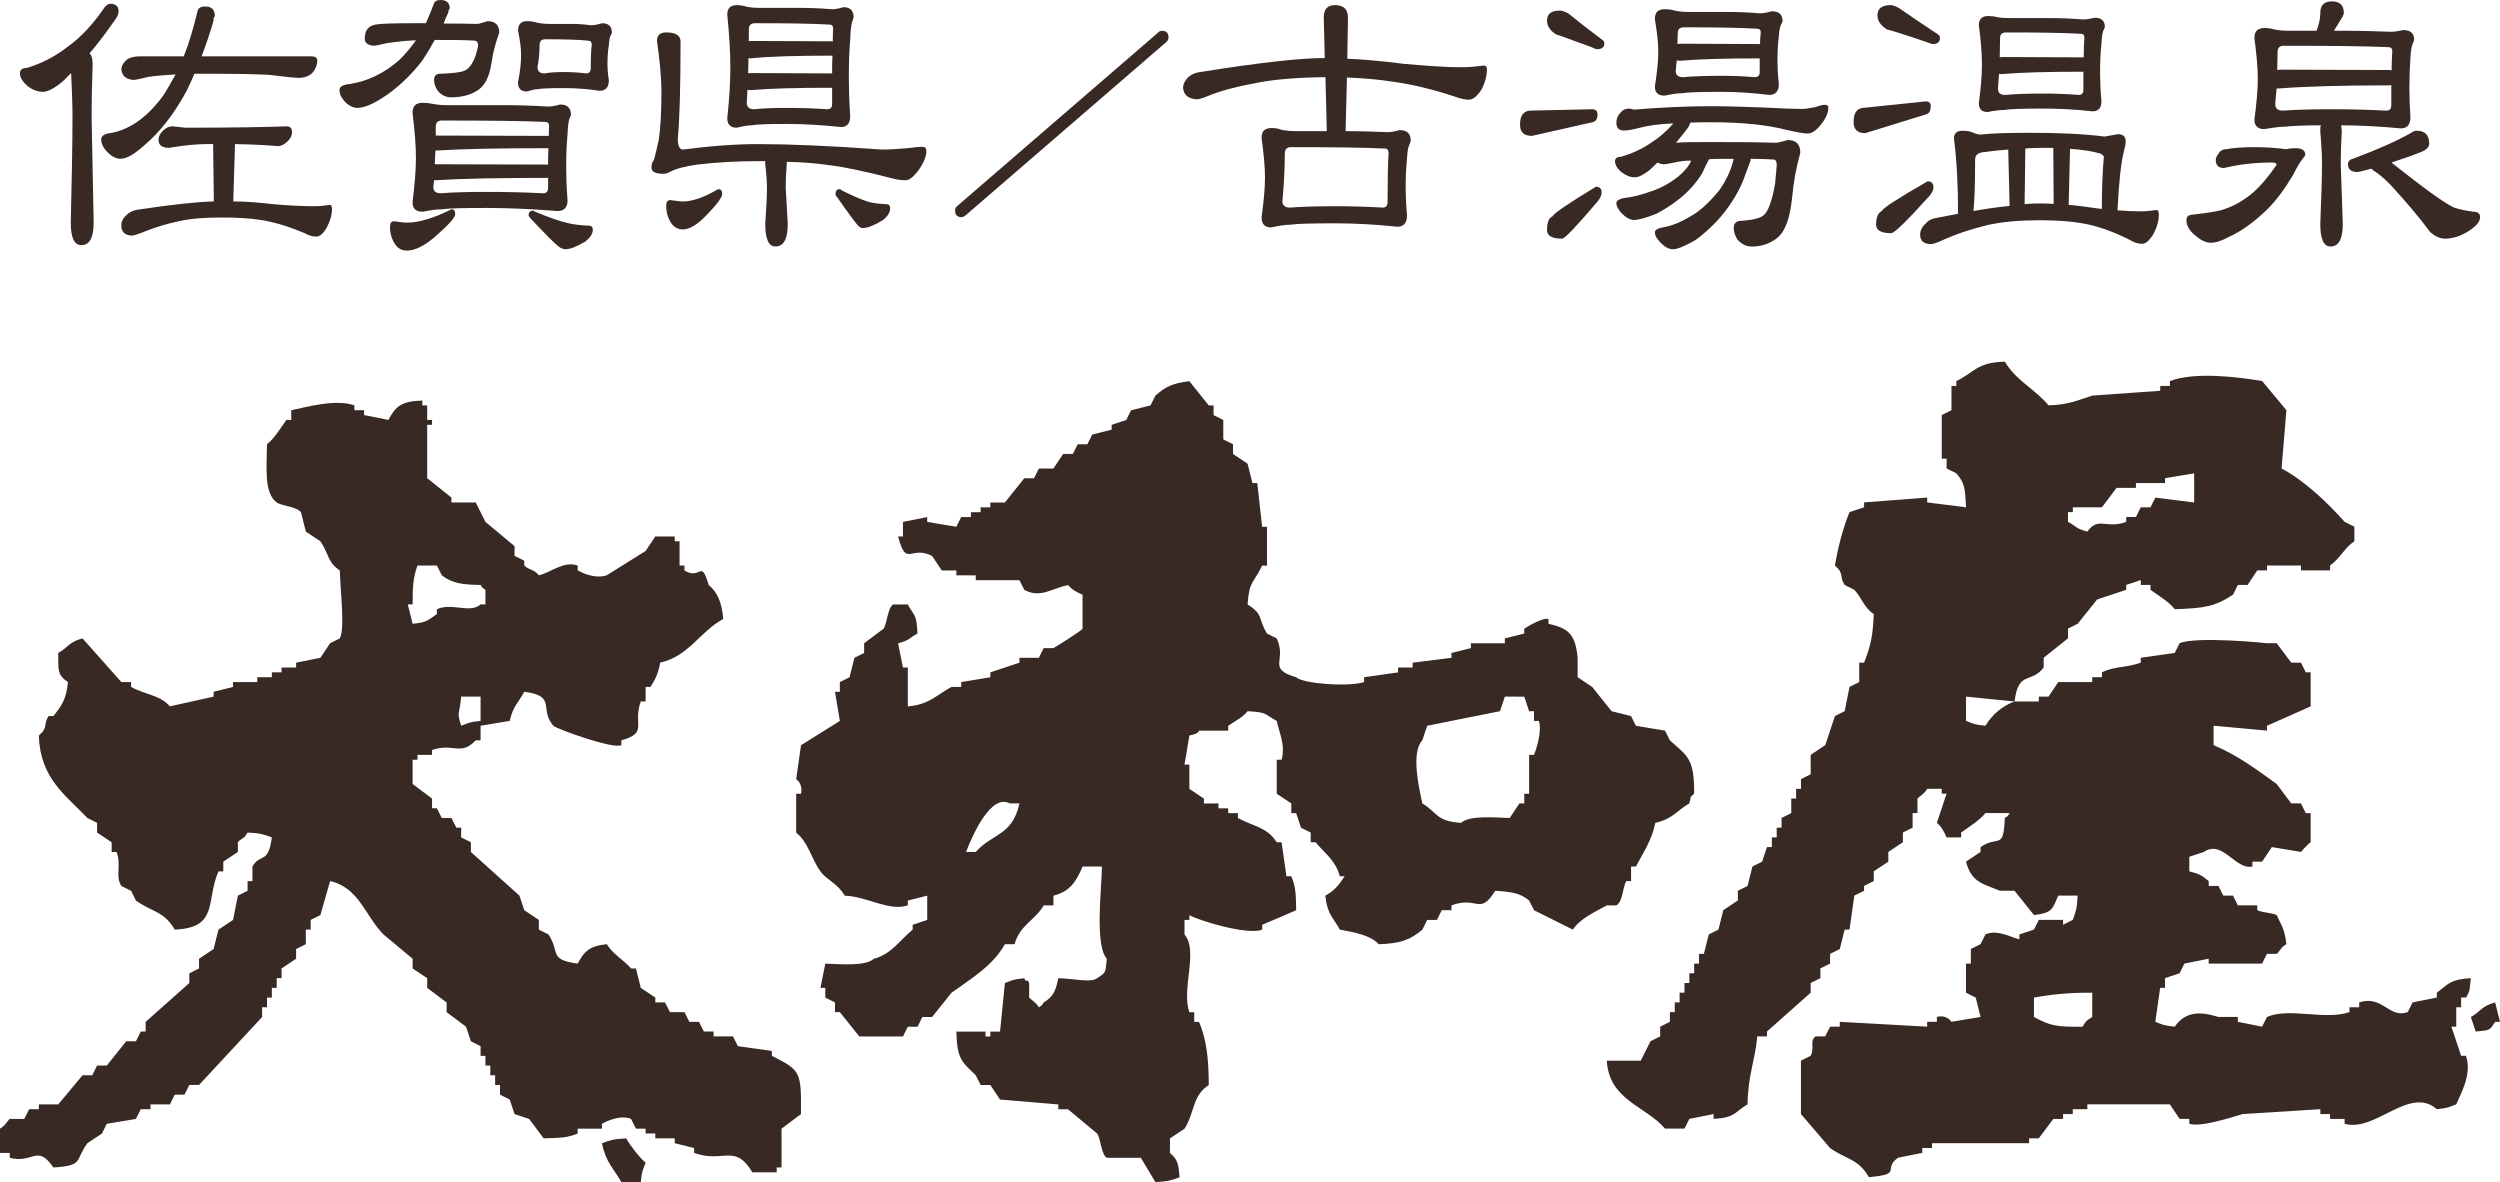
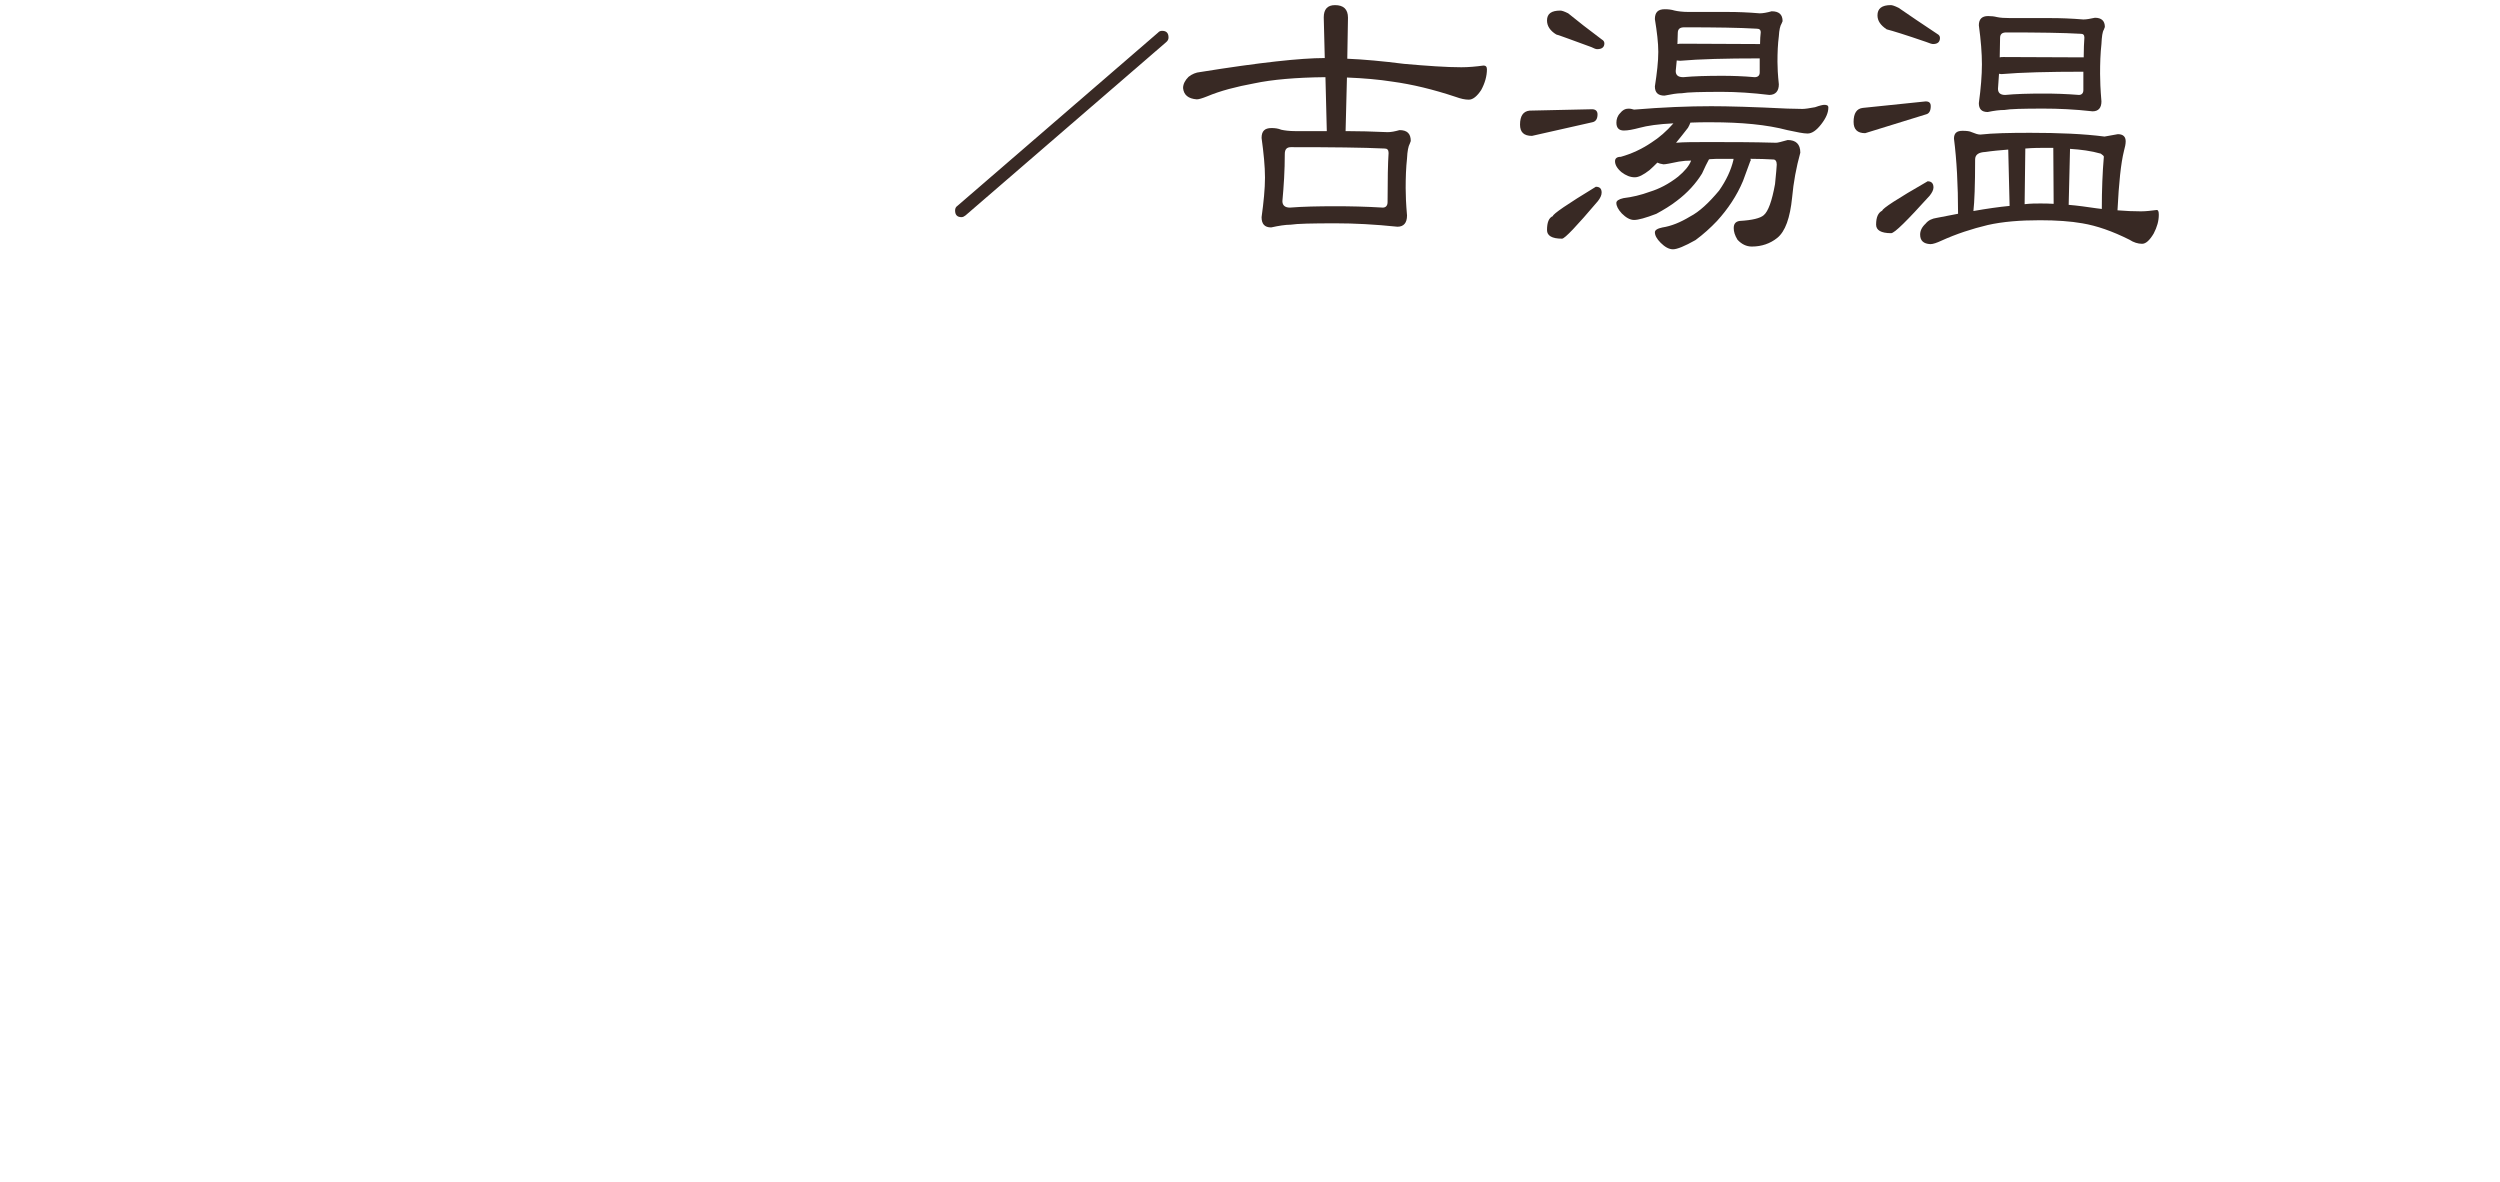
<svg xmlns="http://www.w3.org/2000/svg" version="1.1" id="レイヤー_1" x="0px" y="0px" viewBox="0 0 140.104 66.245" style="enable-background:new 0 0 140.104 66.245;" xml:space="preserve">
  <style type="text/css">
	.st0{fill:#382924;}
</style>
  <g>
-     <path class="st0" d="M6.646,0.632c0,0.153-0.076,0.325-0.21,0.498   c-0.459,0.65-0.918,1.282-1.416,1.856c0.115,0.115,0.172,0.325,0.172,0.612   C5.154,4.669,5.134,5.664,5.134,6.544l0.115,5.932   c0,0.842-0.23,1.263-0.689,1.263c-0.402,0-0.593-0.421-0.593-1.263   c0.058-2.545,0.096-4.516,0.096-5.932c0-0.766-0.038-1.569-0.077-2.449   L3.527,4.554C3.068,4.937,2.685,5.147,2.398,5.147   c-0.287,0-0.574-0.115-0.861-0.325C1.25,4.554,1.116,4.325,1.116,4.114   c0-0.191,0.115-0.306,0.383-0.306C2.341,3.559,3.106,3.157,3.814,2.603   c0.728-0.517,1.416-1.263,2.067-2.22c0.115-0.115,0.21-0.172,0.287-0.172   C6.474,0.21,6.646,0.345,6.646,0.632z M10.301,3.157   c0.306-0.784,0.555-1.626,0.766-2.525c0.038-0.191,0.191-0.268,0.44-0.268   c0.344,0,0.536,0.172,0.536,0.555c-0.038,0-0.077,0.077-0.077,0.249   c-0.172,0.612-0.402,1.282-0.669,1.99h6.142c0.21,0,0.325,0.058,0.344,0.21   c0,0.268-0.096,0.498-0.268,0.708c-0.191,0.191-0.459,0.287-0.766,0.287   c-0.229,0-0.784-0.057-1.703-0.172c-0.899-0.039-1.895-0.058-2.985-0.058h-1.167   c-0.134,0.306-0.268,0.631-0.421,0.938C9.746,6.41,8.942,7.424,8.1,8.132   C7.545,8.63,7.105,8.898,6.761,8.898c-0.229,0-0.44-0.096-0.631-0.268   C5.823,8.362,5.67,8.075,5.67,7.807c0-0.191,0.191-0.325,0.612-0.364   c1.033-0.21,1.99-0.899,2.851-2.066c0.249-0.383,0.478-0.785,0.708-1.206   C9.21,4.21,8.712,4.248,8.33,4.306c-0.459,0.115-0.747,0.172-0.861,0.172   C7.048,4.439,6.837,4.248,6.799,3.884c0.019-0.21,0.134-0.401,0.325-0.555   C7.297,3.215,7.545,3.157,7.851,3.157H10.301z M16.079,7.08   c0.191,0,0.287,0.115,0.287,0.344c0,0.153-0.077,0.325-0.23,0.479   c-0.191,0.191-0.382,0.287-0.574,0.287c-0.593-0.058-1.397-0.096-2.392-0.115   l-0.096,3.214c0.689,0,1.435,0.058,2.239,0.153   c0.842,0.076,1.626,0.115,2.373,0.115c0.268,0,0.536-0.039,0.804-0.077   c0.077,0,0.115,0.077,0.115,0.249c0,0.306-0.096,0.651-0.287,1.014   c-0.191,0.345-0.402,0.517-0.593,0.517c-0.229,0-0.44-0.076-0.651-0.191   c-0.899-0.382-1.722-0.631-2.487-0.746c-0.612-0.096-1.339-0.134-2.181-0.134   c-0.918,0-1.722,0.057-2.392,0.21c-0.727,0.153-1.454,0.383-2.143,0.669   c-0.21,0.077-0.383,0.134-0.498,0.134c-0.382-0.019-0.574-0.21-0.574-0.574   c0-0.21,0.096-0.402,0.287-0.574c0.172-0.172,0.382-0.268,0.65-0.306   c1.914-0.287,3.33-0.44,4.248-0.459l-0.039-3.214h-0.363   c-0.498,0-1.206,0.057-2.105,0.21c-0.402,0-0.593-0.153-0.593-0.44   c0-0.191,0.077-0.363,0.268-0.536c0.153-0.153,0.325-0.229,0.517-0.229   l0.727,0.077C13.19,7.157,15.084,7.118,16.079,7.08z" />
-     <path class="st0" d="M23.866,1.301c0.153-0.344,0.306-0.708,0.44-1.071   C24.344,0.077,24.478,0,24.688,0c0.344,0,0.517,0.153,0.517,0.498   c-0.039,0-0.077,0.058-0.077,0.191c-0.096,0.21-0.191,0.421-0.268,0.631   c0.612,0,1.244,0,1.875,0.02c0.096,0,0.287-0.058,0.593-0.153   c0.421,0,0.651,0.21,0.651,0.65c-0.21,0.574-0.364,1.148-0.44,1.722   c-0.115,0.785-0.402,1.301-0.842,1.55c-0.382,0.23-0.861,0.345-1.416,0.345   c-0.306,0-0.555-0.134-0.746-0.364c-0.153-0.229-0.21-0.421-0.21-0.593   c0-0.229,0.096-0.344,0.306-0.363c0.727-0.019,1.187-0.077,1.397-0.172   c0.249-0.096,0.459-0.382,0.631-0.861c0.077-0.306,0.134-0.479,0.134-0.536   c0-0.191-0.077-0.287-0.21-0.287c-0.555-0.039-1.301-0.039-2.22-0.039   c-0.21,0.383-0.44,0.766-0.688,1.148c-0.728,0.938-1.512,1.646-2.315,2.143   c-0.536,0.344-0.995,0.517-1.339,0.517c-0.21,0-0.402-0.096-0.593-0.249   c-0.268-0.249-0.402-0.498-0.402-0.765c0-0.172,0.191-0.287,0.574-0.325   c0.995-0.153,1.933-0.593,2.793-1.359c0.344-0.344,0.65-0.708,0.918-1.09   c-0.536,0.019-1.071,0.076-1.588,0.153c-0.421,0.096-0.688,0.153-0.803,0.153   C20.593,2.526,20.44,2.392,20.44,2.163c0-0.44,0.191-0.708,0.593-0.785   c0.325-0.058,1.052-0.077,2.181-0.077H23.866z M22.794,12.476   c0.689,0,1.512-0.249,2.507-0.747c0.134,0,0.21,0.077,0.21,0.268   s-0.345,0.574-0.995,1.148c-0.65,0.593-1.225,0.899-1.722,0.899   c-0.268,0-0.479-0.115-0.631-0.326c-0.21-0.306-0.306-0.631-0.306-0.995   c0-0.229,0.077-0.325,0.229-0.325C22.392,12.438,22.641,12.476,22.794,12.476z    M24.229,5.817c0.191,0.039,0.459,0.077,0.804,0.077h3.176   c0.708,0,1.55,0.019,2.507,0.077c0.191,0,0.402-0.038,0.669-0.115   c0.402,0,0.612,0.191,0.612,0.574c0,0.02-0.019,0.077-0.057,0.153   c-0.077,0.153-0.115,0.479-0.134,0.938c-0.057,0.574-0.076,1.206-0.076,1.895   c0,0.44,0.019,1.052,0.076,1.817c0,0.383-0.191,0.593-0.555,0.593   c-1.454-0.115-2.794-0.172-3.98-0.172c-1.301,0-2.143,0.019-2.526,0.076   c-0.287,0-0.65,0.058-1.071,0.134c-0.383,0-0.555-0.191-0.555-0.536   c0.115-0.957,0.191-1.779,0.191-2.468c0-0.727-0.077-1.569-0.191-2.545   c0-0.382,0.191-0.555,0.574-0.555C23.866,5.76,24.037,5.779,24.229,5.817z    M30.429,10.831c0.191,0,0.287-0.096,0.287-0.287V9.969   c-2.717,0-4.822,0.038-6.353,0.134h-0.038l-0.038,0.383   c0,0.229,0.134,0.345,0.421,0.345c0.708-0.058,1.569-0.077,2.564-0.077   C28.247,10.754,29.3,10.773,30.429,10.831z M30.716,9.223   c0-0.345,0-0.651,0.019-0.918c-2.717,0-4.822,0.038-6.333,0.134l-0.039,0.766   L30.716,9.223z M30.754,7.616c0-0.21,0.019-0.402,0.019-0.555   c0-0.153-0.077-0.23-0.229-0.23c-1.32-0.057-3.253-0.076-5.779-0.076   c-0.229,0-0.344,0.115-0.344,0.344v0.498L30.754,7.616z M30.065,1.263   c0.153,0.038,0.402,0.077,0.747,0.077h1.282c0.287,0,0.631,0.019,1.014,0.076   c0.172,0,0.383-0.038,0.631-0.115c0.364,0,0.555,0.172,0.555,0.555   c0,0-0.019,0.038-0.058,0.096c-0.057,0.095-0.096,0.287-0.115,0.574   c-0.058,0.345-0.077,0.727-0.077,1.129c0,0.191,0.019,0.479,0.077,0.842   c0,0.383-0.172,0.593-0.517,0.593c-0.727-0.115-1.397-0.153-1.99-0.153   c-0.765,0-1.244,0.019-1.454,0.057c-0.172,0-0.383,0.058-0.631,0.134   c-0.344,0-0.498-0.172-0.498-0.517c0.115-0.574,0.172-1.091,0.172-1.512   c0-0.383-0.058-0.842-0.172-1.378c0-0.363,0.172-0.536,0.517-0.536   C29.721,1.187,29.893,1.206,30.065,1.263z M29.989,11.864   c0.727,0.306,1.339,0.517,1.798,0.631c0.306,0.077,0.708,0.134,1.225,0.153   c0.134,0,0.21,0.077,0.21,0.23c0,0.21-0.134,0.42-0.402,0.65   c-0.498,0.287-0.861,0.44-1.129,0.44c-0.134,0-0.249-0.058-0.363-0.134   c-0.21-0.153-0.747-0.688-1.588-1.588c-0.077-0.076-0.115-0.134-0.115-0.172   c0-0.191,0.096-0.268,0.249-0.268C29.893,11.806,29.931,11.825,29.989,11.864z    M32.839,4.114c0.172,0,0.268-0.096,0.268-0.287c0-0.612,0.019-1.052,0.058-1.32   c0-0.153-0.077-0.229-0.21-0.229c-0.555-0.058-1.359-0.077-2.392-0.077   c-0.229,0-0.325,0.115-0.325,0.344c0,0.421-0.038,0.823-0.115,1.206   c0,0.229,0.115,0.364,0.383,0.364c0.306-0.058,0.688-0.077,1.109-0.077   C31.997,4.038,32.399,4.057,32.839,4.114z" />
-     <path class="st0" d="M42.52,9.032c-1.187,0-2.334,0.058-3.444,0.191   C38.387,9.319,37.87,9.453,37.526,9.644c-0.115,0.058-0.229,0.096-0.345,0.096   c-0.459,0-0.669-0.115-0.669-0.345c0-0.191,0.038-0.325,0.134-0.421   c0.115-0.421,0.191-0.784,0.268-1.109c0.096-0.632,0.153-1.512,0.153-2.641   c0-0.899-0.096-1.875-0.249-2.928c0-0.325,0.172-0.479,0.517-0.479   c0.536,0,0.804,0.172,0.804,0.517c0,2.641-0.058,4.439-0.153,5.435   c0,0.401,0.096,0.612,0.287,0.612c1.607-0.211,3.004-0.306,4.209-0.306   c1.722,0,4.038,0.095,6.946,0.306c0.479,0,0.957-0.039,1.436-0.077   c0.401-0.058,0.669-0.077,0.823-0.077c0.153,0,0.229,0.077,0.229,0.229   c0,0.306-0.153,0.689-0.459,1.11c-0.268,0.345-0.497,0.536-0.708,0.536   c-0.229,0-0.478-0.038-0.708-0.096c-1.55-0.401-2.736-0.65-3.54-0.746   c-0.766-0.115-1.569-0.172-2.411-0.191v0.134   c-0.038,0.478-0.057,0.918-0.057,1.339l0.115,2.009   c0,0.842-0.23,1.263-0.689,1.263c-0.383,0-0.574-0.421-0.574-1.263   c0.058-0.861,0.096-1.531,0.096-2.009c0-0.421-0.038-0.861-0.096-1.339V9.032   H42.52z M38.272,11.29c0.536,0,1.187-0.229,1.971-0.689   c0.153,0,0.23,0.077,0.23,0.268s-0.287,0.574-0.823,1.129   c-0.536,0.574-0.995,0.861-1.378,0.861c-0.268,0-0.479-0.115-0.65-0.344   c-0.191-0.287-0.287-0.612-0.287-0.995c0-0.21,0.077-0.306,0.229-0.306   C37.87,11.251,38.119,11.29,38.272,11.29z M41.793,0.364   c0.172,0.038,0.421,0.077,0.746,0.077h2.277c0.498,0,1.11,0.019,1.818,0.077   c0.172,0,0.383-0.039,0.631-0.115c0.383,0,0.574,0.191,0.574,0.574l-0.058,0.172   c-0.076,0.191-0.115,0.536-0.134,1.071c-0.058,0.67-0.077,1.378-0.077,2.143   c0,0.517,0.019,1.244,0.077,2.162c0,0.383-0.172,0.593-0.517,0.593   c-1.11-0.115-2.124-0.172-3.042-0.172c-1.033,0-1.684,0.02-1.971,0.077   c-0.229,0-0.517,0.058-0.842,0.134c-0.345,0-0.517-0.191-0.517-0.536   c0.115-1.071,0.172-2.009,0.172-2.812c0-0.842-0.057-1.837-0.172-2.985   c0-0.363,0.172-0.536,0.536-0.536C41.448,0.287,41.62,0.306,41.793,0.364z    M46.366,6.123c0.172,0,0.268-0.095,0.268-0.287v-0.918   c-1.952,0-3.482,0.038-4.592,0.134c-0.077,0-0.115-0.019-0.153-0.019l-0.039,0.727   c0,0.229,0.134,0.363,0.402,0.363c0.517-0.057,1.129-0.076,1.837-0.076   S45.562,6.066,46.366,6.123z M42.156,4.095l4.478,0.019c0-0.383,0-0.708,0.019-0.995   h-0.019c-1.952,0-3.482,0.038-4.592,0.153c-0.038,0-0.077-0.019-0.096-0.019   c0,0.306-0.019,0.593-0.019,0.861C42.003,4.095,42.079,4.095,42.156,4.095z    M42.156,2.296l4.42,0.019c0.038,0,0.057,0,0.096,0.019   c0-0.287,0-0.536,0.019-0.727c0-0.153-0.077-0.229-0.21-0.229   c-0.957-0.058-2.354-0.077-4.171-0.077c-0.23,0-0.345,0.115-0.345,0.345v0.669   C42.022,2.296,42.079,2.296,42.156,2.296z M47.15,10.658   c0.612,0.306,1.129,0.536,1.512,0.65c0.249,0.077,0.593,0.115,1.014,0.134   c0.134,0,0.21,0.076,0.21,0.229c0,0.229-0.134,0.44-0.383,0.65   c-0.498,0.306-0.88,0.459-1.148,0.459c-0.096,0-0.191-0.058-0.268-0.134   c-0.153-0.172-0.555-0.708-1.167-1.588c-0.077-0.077-0.096-0.134-0.096-0.191   c0-0.191,0.096-0.268,0.249-0.268C47.093,10.601,47.112,10.62,47.15,10.658z" />
    <path class="st0" d="M65.358,2.359l-11.245,9.71c-0.072,0.057-0.144,0.1-0.229,0.1   c-0.244,0-0.359-0.129-0.359-0.373c0-0.115,0.043-0.201,0.129-0.258L64.899,1.828   c0.057-0.072,0.143-0.1,0.229-0.1c0.229,0,0.358,0.114,0.358,0.373   C65.487,2.201,65.444,2.287,65.358,2.359z" />
    <path class="st0" d="M74.242,3.253l-0.057-2.277c0-0.459,0.21-0.689,0.631-0.689   c0.478,0,0.727,0.23,0.727,0.708l-0.039,2.296   c0.919,0.038,1.971,0.134,3.177,0.287c1.301,0.115,2.373,0.191,3.214,0.191   c0.402,0,0.823-0.038,1.244-0.096c0.115,0,0.191,0.058,0.191,0.21   c0,0.383-0.115,0.785-0.325,1.167c-0.229,0.344-0.459,0.536-0.689,0.536   c-0.229,0-0.459-0.057-0.727-0.153c-1.263-0.421-2.449-0.708-3.578-0.861   C77.284,4.458,76.442,4.382,75.485,4.344l-0.076,3.004h0.076   c0.651,0,1.397,0.02,2.277,0.058c0.191,0,0.402-0.038,0.669-0.115   c0.421,0,0.631,0.191,0.631,0.612l-0.057,0.153   c-0.077,0.134-0.134,0.402-0.153,0.823c-0.057,0.517-0.076,1.072-0.076,1.665   c0,0.383,0.019,0.88,0.076,1.531c0,0.421-0.191,0.631-0.536,0.631   c-1.282-0.134-2.43-0.191-3.463-0.191c-1.32,0-2.162,0.019-2.526,0.077   c-0.287,0-0.65,0.057-1.09,0.153c-0.364,0-0.536-0.191-0.536-0.574   c0.115-0.842,0.191-1.588,0.191-2.22s-0.076-1.378-0.191-2.22   c0-0.383,0.172-0.555,0.555-0.555c0.191,0,0.363,0.019,0.555,0.096   c0.172,0.038,0.44,0.076,0.804,0.076h1.741L74.28,4.325h-0.057   c-1.607,0.019-2.928,0.134-3.922,0.344c-1.034,0.191-1.914,0.421-2.641,0.727   c-0.287,0.115-0.479,0.172-0.593,0.172c-0.479-0.038-0.727-0.249-0.766-0.631   c0-0.229,0.115-0.44,0.306-0.631c0.191-0.153,0.421-0.249,0.651-0.268   c3.329-0.536,5.645-0.785,6.965-0.785H74.242z M77.494,11.634   c0.172,0,0.268-0.115,0.268-0.306c0-1.282,0.019-2.2,0.057-2.755   c0-0.172-0.077-0.249-0.21-0.249c-1.225-0.058-2.966-0.077-5.262-0.077   c-0.23,0-0.345,0.115-0.345,0.383c0,0.918-0.057,1.799-0.134,2.641   c0,0.229,0.134,0.363,0.421,0.363c0.708-0.057,1.569-0.076,2.564-0.076   C75.658,11.558,76.538,11.577,77.494,11.634z" />
    <path class="st0" d="M89.528,6.41c0,0.249-0.096,0.402-0.287,0.44l-3.387,0.765   c-0.459,0-0.669-0.21-0.669-0.631c0-0.479,0.172-0.746,0.536-0.785l3.501-0.077   C89.413,6.123,89.528,6.219,89.528,6.41z M87.883,0.747   c0.517,0.421,1.148,0.918,1.895,1.473c0.076,0.039,0.134,0.115,0.134,0.21   c0,0.21-0.134,0.325-0.402,0.325c-0.077,0-0.172-0.038-0.325-0.115   c-1.053-0.382-1.703-0.631-1.971-0.708c-0.345-0.21-0.517-0.478-0.517-0.784   c0-0.383,0.249-0.555,0.747-0.555C87.519,0.593,87.653,0.632,87.883,0.747z    M89.758,10.792c0,0.153-0.076,0.306-0.21,0.479   c-1.186,1.397-1.856,2.105-2.009,2.105c-0.574,0-0.842-0.173-0.842-0.479   c0-0.421,0.096-0.689,0.326-0.785c0-0.115,0.804-0.669,2.411-1.646   C89.643,10.467,89.758,10.562,89.758,10.792z M91.576,6.143   c1.607-0.134,3.062-0.191,4.324-0.191c0.919,0,2.335,0.038,4.268,0.134   c0.306,0,0.593,0.019,0.842,0.019c0.153,0,0.383-0.038,0.708-0.096   c0.268-0.096,0.439-0.134,0.517-0.134c0.153,0,0.229,0.038,0.229,0.153   c0,0.287-0.134,0.593-0.402,0.938c-0.268,0.344-0.517,0.517-0.765,0.517   c-0.229,0-0.594-0.077-1.129-0.191c-1.148-0.306-2.583-0.44-4.268-0.44   c-0.421,0-0.822,0-1.167,0.019c-0.038,0.096-0.076,0.191-0.134,0.287   c-0.229,0.287-0.44,0.574-0.67,0.842c0.44-0.039,1.053-0.039,1.818-0.039   c1.205,0,2.468,0,3.788,0.039c0.096,0,0.307-0.058,0.65-0.153   c0.46,0,0.708,0.23,0.708,0.708c-0.229,0.823-0.383,1.665-0.459,2.507   c-0.115,1.148-0.383,1.914-0.842,2.277c-0.383,0.306-0.861,0.478-1.416,0.478   c-0.307,0-0.574-0.134-0.804-0.382c-0.153-0.249-0.211-0.459-0.211-0.651   c0-0.23,0.096-0.364,0.326-0.402c0.708-0.039,1.167-0.153,1.358-0.325   c0.248-0.211,0.459-0.785,0.631-1.741c0.058-0.612,0.096-0.976,0.096-1.091   c0-0.191-0.076-0.287-0.191-0.287c-0.363-0.019-0.784-0.038-1.281-0.038   c0,0.038,0.019,0.057,0.019,0.076l-0.038,0.077l-0.401,1.091   c-0.345,0.823-0.843,1.569-1.455,2.239c-0.363,0.383-0.765,0.746-1.205,1.071   c-0.612,0.345-1.033,0.517-1.263,0.517s-0.459-0.134-0.689-0.363   c-0.229-0.229-0.325-0.421-0.325-0.593c0-0.115,0.135-0.21,0.421-0.268   c0.498-0.076,1.015-0.287,1.55-0.612c0.518-0.268,1.053-0.765,1.627-1.454   c0.401-0.574,0.67-1.148,0.804-1.722c0-0.038,0-0.057,0.019-0.057h-0.65   c-0.248,0-0.479,0-0.708,0.019l-0.038,0.019c-0.096,0.172-0.229,0.44-0.383,0.785   c-0.344,0.555-0.804,1.071-1.416,1.531c-0.344,0.268-0.727,0.498-1.147,0.727   c-0.594,0.229-1.015,0.344-1.244,0.344s-0.459-0.134-0.688-0.363   c-0.211-0.23-0.307-0.421-0.307-0.593c0-0.115,0.134-0.21,0.402-0.268   c0.479-0.057,0.976-0.172,1.493-0.363c0.497-0.153,1.033-0.421,1.569-0.842   c0.363-0.306,0.612-0.593,0.727-0.899c-0.229,0-0.459,0.019-0.688,0.057   c-0.459,0.096-0.746,0.153-0.861,0.153c-0.153-0.02-0.268-0.058-0.344-0.096   c-0.153,0.153-0.287,0.287-0.44,0.421c-0.345,0.268-0.612,0.402-0.823,0.402   c-0.249,0-0.497-0.096-0.746-0.287c-0.249-0.21-0.363-0.421-0.363-0.612   c0-0.153,0.096-0.249,0.325-0.249c0.612-0.172,1.187-0.44,1.722-0.803   c0.421-0.268,0.843-0.632,1.225-1.072c-0.842,0.038-1.473,0.134-1.894,0.249   c-0.364,0.096-0.651,0.153-0.88,0.153c-0.287,0-0.421-0.153-0.421-0.44   c0-0.191,0.058-0.383,0.211-0.536c0.134-0.172,0.287-0.249,0.44-0.249   C91.346,6.085,91.461,6.104,91.576,6.143z M93.853,0.593   c0.172,0.039,0.439,0.077,0.804,0.077h2.22c0.478,0,1.052,0.019,1.741,0.077   c0.172,0,0.401-0.039,0.669-0.115c0.402,0,0.612,0.172,0.612,0.555   c0,0-0.019,0.058-0.057,0.134c-0.077,0.115-0.135,0.364-0.153,0.708   c-0.058,0.44-0.077,0.918-0.077,1.435c0,0.306,0.02,0.728,0.077,1.263   c0,0.382-0.191,0.593-0.536,0.593c-0.956-0.115-1.837-0.172-2.641-0.172   c-1.186,0-1.933,0.019-2.258,0.077c-0.268,0-0.593,0.057-0.976,0.134   c-0.363,0-0.536-0.172-0.536-0.517c0.115-0.746,0.191-1.397,0.191-1.933   c0-0.517-0.076-1.129-0.191-1.837c0-0.383,0.173-0.555,0.556-0.555   C93.489,0.517,93.661,0.536,93.853,0.593z M98.33,4.325   c0.191,0,0.287-0.096,0.287-0.268v-0.785c-1.914,0-3.387,0.039-4.459,0.134   c-0.076,0-0.152-0.019-0.191-0.019l-0.057,0.593c0,0.23,0.134,0.345,0.421,0.345   c0.612-0.058,1.339-0.077,2.181-0.077C97.068,4.248,97.68,4.267,98.33,4.325z    M94.274,2.449L98.636,2.469c0-0.268,0.02-0.479,0.038-0.651   c0-0.153-0.076-0.21-0.229-0.21c-0.938-0.057-2.296-0.077-4.057-0.077   c-0.248,0-0.363,0.096-0.363,0.326c0,0.21-0.019,0.421-0.019,0.612   C94.082,2.449,94.178,2.449,94.274,2.449z" />
    <path class="st0" d="M108.202,5.951c0,0.268-0.096,0.421-0.268,0.459l-3.406,1.053   c-0.439,0-0.65-0.21-0.65-0.632c0-0.478,0.172-0.746,0.517-0.784l3.521-0.364   C108.106,5.683,108.202,5.76,108.202,5.951z M108.355,10.505   c0,0.134-0.076,0.287-0.211,0.459c-1.263,1.397-1.971,2.104-2.162,2.104   c-0.573,0-0.842-0.172-0.842-0.478c0-0.421,0.115-0.67,0.345-0.785   c0-0.115,0.842-0.669,2.545-1.646C108.24,10.161,108.355,10.275,108.355,10.505z    M106.403,0.44c0.612,0.421,1.34,0.918,2.182,1.473   c0.076,0.039,0.134,0.115,0.134,0.21c0,0.23-0.134,0.345-0.383,0.345   c-0.076,0-0.191-0.039-0.382-0.115c-1.168-0.402-1.914-0.632-2.22-0.708   c-0.345-0.23-0.517-0.479-0.517-0.785c0-0.383,0.248-0.574,0.746-0.574   C106.039,0.287,106.173,0.326,106.403,0.44z M113.77,7.443   c1.607,0,3.004,0.058,4.171,0.21l0.747-0.134c0.287,0,0.439,0.134,0.439,0.402   c0,0.153-0.038,0.325-0.096,0.536c-0.172,0.689-0.287,1.799-0.363,3.33   c0.459,0.038,0.899,0.057,1.32,0.057c0.287,0,0.574-0.038,0.88-0.076   c0.077,0,0.115,0.076,0.115,0.268c0,0.345-0.096,0.689-0.287,1.053   c-0.229,0.383-0.44,0.574-0.65,0.574c-0.229,0-0.479-0.077-0.708-0.229   c-0.957-0.479-1.837-0.785-2.641-0.919c-0.65-0.115-1.454-0.172-2.373-0.172   c-1.109,0-2.086,0.077-2.928,0.268c-0.88,0.21-1.76,0.497-2.602,0.88   c-0.249,0.115-0.46,0.191-0.612,0.191c-0.383-0.019-0.574-0.191-0.574-0.535   c0-0.211,0.096-0.421,0.306-0.613c0.153-0.191,0.364-0.287,0.632-0.325   l1.187-0.229c0-1.607-0.077-3.023-0.229-4.209c0-0.306,0.152-0.44,0.478-0.44   c0.23,0,0.402,0.019,0.517,0.077c0.191,0.077,0.345,0.134,0.479,0.134   C111.684,7.463,112.621,7.443,113.77,7.443z M112.621,11.539l-0.076-3.157   c-0.459,0.038-0.899,0.076-1.282,0.134c-0.383,0.019-0.574,0.153-0.574,0.421   c0,1.435-0.038,2.392-0.096,2.889C111.359,11.691,112.029,11.596,112.621,11.539z    M111.913,0.957c0.173,0.038,0.421,0.057,0.766,0.057h2.277   c0.497,0,1.109,0.02,1.799,0.077c0.172,0,0.382-0.038,0.65-0.096   c0.363,0,0.555,0.172,0.555,0.517l-0.058,0.153   c-0.076,0.115-0.114,0.382-0.134,0.804c-0.058,0.517-0.076,1.071-0.076,1.665   c0,0.363,0.019,0.88,0.076,1.55c0,0.364-0.172,0.555-0.497,0.555   c-1.015-0.115-1.933-0.153-2.756-0.153c-1.147,0-1.875,0.019-2.182,0.077   c-0.268,0-0.573,0.038-0.938,0.115c-0.344,0-0.497-0.172-0.497-0.498   c0.114-0.842,0.172-1.569,0.172-2.181s-0.058-1.339-0.172-2.182   c0-0.344,0.172-0.517,0.517-0.517C111.588,0.899,111.761,0.918,111.913,0.957z    M116.506,5.32c0.153,0,0.249-0.096,0.249-0.268V4.019   c-1.952,0-3.482,0.038-4.593,0.134c-0.058,0-0.096-0.019-0.134-0.019l-0.058,0.842   c0,0.229,0.134,0.345,0.402,0.345c0.593-0.058,1.301-0.077,2.143-0.077   C115.128,5.243,115.779,5.262,116.506,5.32z M112.278,3.196l4.496,0.019   c0-0.459,0.02-0.842,0.038-1.11c0-0.153-0.076-0.21-0.191-0.21   c-0.976-0.058-2.372-0.077-4.19-0.077c-0.229,0-0.344,0.096-0.344,0.306   c0,0.383-0.02,0.747-0.02,1.091C112.124,3.196,112.201,3.196,112.278,3.196z    M115.09,11.423l-0.02-3.138h-0.229c-0.479,0-0.918,0-1.339,0.038l-0.039,3.119   c0.345-0.039,0.632-0.039,0.861-0.039   C114.574,11.404,114.823,11.404,115.09,11.423z M117.482,11.672l0.307,0.038   c0-1.071,0.038-2.047,0.114-2.928c0-0.038-0.058-0.095-0.172-0.172   c-0.536-0.153-1.11-0.229-1.723-0.268l-0.076,3.138   C116.43,11.519,116.947,11.596,117.482,11.672z" />
-     <path class="st0" d="M128.1,8.362c0.191-0.038,0.363-0.057,0.535-0.057   c0.364,0,0.556,0.115,0.556,0.363c0,0.039-0.058,0.134-0.173,0.268   c-0.153,0.191-0.325,0.498-0.517,0.88c-0.479,0.803-0.956,1.435-1.416,1.894   c-0.765,0.746-1.492,1.263-2.181,1.569c-0.383,0.21-0.728,0.325-0.995,0.325   c-0.307,0-0.594-0.153-0.899-0.421c-0.325-0.268-0.479-0.555-0.479-0.842   c0-0.191,0.096-0.287,0.287-0.306c0.88-0.096,1.492-0.191,1.817-0.306   c0.574-0.191,1.11-0.498,1.607-0.918c0.44-0.382,0.88-0.899,1.34-1.569   c0-0.096-0.096-0.134-0.249-0.134c-0.919,0-1.817,0.096-2.698,0.306   c-0.306,0-0.459-0.153-0.459-0.44c0-0.115,0.038-0.229,0.153-0.363   c0.076-0.153,0.229-0.249,0.439-0.249c0.364-0.076,0.881-0.115,1.569-0.115   C126.99,8.247,127.564,8.286,128.1,8.362z M131.353,0.728   c0,0.057-0.039,0.134-0.096,0.249l-0.46,0.746h0.67   c0.728,0,1.569,0.02,2.545,0.058c0.173,0,0.402-0.038,0.67-0.096   c0.401,0,0.612,0.172,0.612,0.555l-0.058,0.153   c-0.076,0.134-0.134,0.421-0.153,0.861c-0.038,0.536-0.057,1.11-0.057,1.722   c0,0.402,0.019,0.938,0.057,1.607c0,0.402-0.19,0.612-0.535,0.612   c-1.225-0.115-2.354-0.172-3.349-0.172c0.02,0.096,0.038,0.21,0.038,0.325   c-0.038,0.67-0.058,1.282-0.058,1.856l0.115,3.348   c0,0.842-0.229,1.263-0.689,1.263c-0.382,0-0.573-0.421-0.573-1.263   c0.057-1.435,0.096-2.545,0.096-3.348c0-0.574-0.039-1.187-0.096-1.856   c0-0.134,0-0.249,0.038-0.325c-1.015,0-1.684,0.039-2.028,0.077   c-0.307,0-0.688,0.058-1.148,0.134c-0.383,0-0.555-0.191-0.555-0.536   c0.115-0.861,0.191-1.626,0.191-2.277c0-0.651-0.076-1.416-0.191-2.296   c0-0.382,0.191-0.555,0.574-0.555c0.172,0,0.345,0.019,0.536,0.077   c0.19,0.038,0.459,0.076,0.803,0.076h1.569   c0.134-0.344,0.211-0.669,0.211-0.976c0-0.459,0.21-0.67,0.65-0.67   S131.353,0.287,131.353,0.728z M133.725,6.2c0.191,0,0.287-0.096,0.287-0.287   V4.765c-0.038,0-0.076,0.019-0.114,0.019c-2.641,0-4.688,0.058-6.162,0.172h-0.152   l-0.077,0.88c0,0.229,0.134,0.363,0.421,0.363   c0.766-0.057,1.703-0.077,2.794-0.077C131.64,6.123,132.654,6.143,133.725,6.2z    M127.87,3.904l5.97,0.019c0.076,0,0.134,0,0.191,0.019   c0-0.459,0.019-0.804,0.038-1.071c0-0.153-0.076-0.23-0.229-0.23   c-1.34-0.057-3.291-0.076-5.855-0.076c-0.229,0-0.345,0.115-0.345,0.344   c0,0.344-0.019,0.689-0.019,1.014C127.698,3.904,127.793,3.904,127.87,3.904z    M136.136,8.037c0,0.191-0.134,0.345-0.401,0.459   c-0.46,0.191-1.015,0.382-1.703,0.612l0.058,0.057   c1.837,1.454,2.984,2.277,3.443,2.468c0.287,0.096,0.632,0.172,1.053,0.23   c0.268,0,0.402,0.096,0.402,0.306c0,0.268-0.23,0.517-0.651,0.784   c-0.421,0.268-0.86,0.421-1.32,0.421c-0.287,0-0.555-0.134-0.822-0.364   c-0.65-0.88-1.396-1.741-2.2-2.622c-0.345-0.363-0.67-0.631-0.938-0.804   c-0.076-0.038-0.114-0.096-0.152-0.134c-0.44,0.115-0.708,0.191-0.785,0.191   c-0.363,0-0.535-0.153-0.535-0.44c0-0.153,0.096-0.268,0.287-0.306   c1.416-0.536,2.506-1.014,3.291-1.474c0.114-0.077,0.191-0.096,0.268-0.096   C135.887,7.329,136.136,7.558,136.136,8.037z" />
  </g>
-   <path class="st0" d="M112.899,39.312c-0.907-0.091-1.814-0.181-2.721-0.272  c0,0.453,0,0.907,0,1.36c0.416,0.157,0.446,0.207,1.088,0.272  C111.625,40.07,112.215,39.555,112.899,39.312c0.453,0,0.907,0,1.36,0  c0-0.091,0-0.181,0-0.272c0.181,0,0.363,0,0.544,0  c0.181-0.272,0.363-0.544,0.544-0.816c0.635,0,1.27,0,1.904,0  c0-0.091,0-0.181,0-0.272c0.181,0,0.363,0,0.544,0c0-0.091,0-0.181,0-0.272  c0.702-0.352,1.391-0.25,2.176-0.544c0-0.091,0-0.181,0-0.272  c0.635-0.091,1.27-0.181,1.904-0.272c0.091-0.181,0.181-0.363,0.272-0.544  c0.931-0.4,4.88-0.013,4.897,0c0.181,0,0.363,0,0.544,0  c0.272,0.363,0.544,0.725,0.816,1.088c0.181,0,0.363,0,0.544,0  c0.091,0.181,0.181,0.363,0.272,0.544c0.091,0,0.181,0,0.272,0  c0,0.635,0,1.27,0,1.904c-0.837,0.384-1.536,0.684-2.448,1.088  c0,0.091,0,0.181,0,0.272c-0.997-0.091-1.995-0.181-2.992-0.272  c0,0.363,0,0.725,0,1.088c1.343,0.56,2.408,1.365,3.536,2.176  c0.272,0.363,0.544,0.725,0.816,1.088c0.181,0,0.363,0,0.544,0  c0.091,0.181,0.181,0.363,0.272,0.544c0.091,0,0.181,0,0.272,0  c0,0.544,0,1.088,0,1.632c-0.133,0.066-0.544,0.544-0.544,0.544  c-0.544-0.091-1.088-0.181-1.632-0.272c-0.181,0.272-0.363,0.544-0.544,0.816  c-0.181,0-0.363,0-0.544,0c0,0.091,0,0.181,0,0.272  c-0.952,0.212-1.669-1.527-2.721-0.816c-0.272,0.091-0.544,0.181-0.816,0.272  c0,0.272,0,0.544,0,0.816c0.61,0.151,0.685,0.229,1.088,0.544  c0,0.091,0,0.181,0,0.272c0.181,0,0.363,0,0.544,0  c0.091,0.181,0.181,0.363,0.272,0.544c0.181,0,0.363,0,0.544,0  c0.091,0.181,0.181,0.363,0.272,0.544c0.363,0,0.725,0,1.088,0  c0,0.091,0,0.181,0,0.272c0.448,0.175,0.725,0.121,1.088,0.272  c0.266,0.601,0.452,0.767,0.544,1.632c-0.319,0.177-0.391,0.444-0.544,0.544  c-0.181,0-0.363,0-0.544,0c-0.091,0.181-0.181,0.363-0.272,0.544  c-0.997,0-1.995,0-2.993,0c0-0.091,0-0.181,0-0.272  c-0.453,0.091-0.907,0.181-1.36,0.272c-0.091,0.181-0.181,0.363-0.272,0.544  c-0.272,0.091-0.544,0.181-0.816,0.272c0,0.181,0,0.363,0,0.544  c-0.091,0-0.181,0-0.272,0c-0.091,0.635-0.181,1.27-0.272,1.904  c0.416,0.157,0.446,0.207,1.088,0.272c0.619-0.887,1.471-0.848,2.449-0.544  c0.363,0,0.725,0,1.088,0c0,0.091,0,0.181,0,0.272  c0.453,0.091,0.907,0.181,1.36,0.272c0.091-0.181,0.181-0.363,0.272-0.544  c1.254-0.547,3.251,0.198,4.625-0.272c0-0.091,0-0.181,0-0.272  c0.181,0,0.363,0,0.544,0c0-0.091,0-0.181,0-0.272  c1.318-0.427,1.669,0.921,2.72,0.544c0.091-0.181,0.181-0.363,0.272-0.544  c0.453-0.091,0.907-0.181,1.36-0.272c0-0.091,0-0.181,0-0.272  c0.673-0.498,0.718-0.736,1.904-0.816c-0.07,0.615-0.031,0.713-0.272,1.088  c-0.091,0-0.181,0-0.272,0c0,0.181,0,0.363,0,0.544c-0.091,0-0.181,0-0.272,0  c0,0.363,0,0.725,0,1.088c-0.091,0-0.181,0-0.272,0  c0.181,0.544,0.363,1.088,0.544,1.632c0.091,0,0.181,0,0.272,0  c0.357,1.045-0.304,2.134-0.544,2.721c-0.416,0.157-0.446,0.207-1.088,0.272  c-1.526-1.341-3.456,1.316-5.169,0.816c0-0.091,0-0.181,0-0.272  c-0.272,0-0.544,0-0.816,0c0-0.091,0-0.181,0-0.272c-0.181,0-0.363,0-0.544,0  c0-0.091,0-0.181,0-0.272c-1.451,0.091-2.902,0.181-4.353,0.272  c-0.397,0.115-2.352,0.77-2.992,0.544c0-0.091,0-0.181,0-0.272  c-0.181,0-0.363,0-0.544,0c-0.181-0.272-0.363-0.544-0.544-0.816  c-1.541,0-3.083,0-4.625,0c0,0.091,0,0.181,0,0.272c-0.272,0-0.544,0-0.816,0  c0,0.091,0,0.181,0,0.272c-0.181,0-0.363,0-0.544,0c0,0.091,0,0.181,0,0.272  c-0.181,0-0.363,0-0.544,0c-0.272,0.363-0.544,0.725-0.816,1.088  c-0.181,0-0.363,0-0.544,0c0,0.091,0,0.181,0,0.272c-1.813,0-3.627,0-5.441,0  c0,0.091,0,0.181,0,0.272c-0.181,0-0.363,0-0.544,0c0,0.091,0,0.181,0,0.272  c-0.453,0.091-0.907,0.181-1.36,0.272c-0.897,0.643,0.322,0.917-1.632,1.088  c-0.613-1.051-1.25-0.974-2.176-1.632c-0.544-0.635-1.088-1.27-1.632-1.904  c0-0.997,0-1.995,0-2.993c0.181-0.091,0.363-0.181,0.544-0.272  c0.245-0.454-0.085-0.794,0.272-1.088c0.181,0,0.363,0,0.544,0  c0.091-0.181,0.181-0.363,0.272-0.544c0.181,0,0.363,0,0.544,0  c0-0.091,0-0.181,0-0.272c1.632,0.091,3.265,0.181,4.897,0.272  c0-0.091,0-0.181,0-0.272c0.181,0,0.363,0,0.544,0c0-0.091,0-0.181,0-0.272  c0.556-0.155,0.816,0.272,0.816,0.272c0.544-0.091,1.088-0.181,1.632-0.272  c-0.091-0.363-0.181-0.725-0.272-1.088c-0.181-0.091-0.363-0.181-0.544-0.272  c0-0.544,0-1.088,0-1.632c0.091,0,0.181,0,0.272,0c0-0.272,0-0.544,0-0.816  c0.181-0.091,0.363-0.181,0.544-0.272c0.091-0.181,0.181-0.363,0.272-0.544  c0.656-0.323,1.592,0.229,1.904,0.272c0-0.091,0-0.181,0-0.272  c0.272-0.091,0.544-0.181,0.816-0.272c0.091-0.181,0.181-0.363,0.272-0.544  c0.453,0,0.907,0,1.36,0c0,0.091,0,0.181,0,0.272  c0.181-0.091,0.363-0.181,0.544-0.272c0.165-0.436,0.24-0.646,0.272-1.36  c-0.363,0-0.725,0-1.088,0c-0.325,0.754-0.325,0.972-1.36,1.088  c-0.363-0.453-0.725-0.907-1.088-1.36c-0.272,0-0.544,0-0.816,0  c-0.997-0.412-1.589-0.465-1.904-1.632c0.272-0.181,0.544-0.363,0.816-0.544  c0-0.091,0-0.181,0-0.272c1.014-0.692,1.279,0.21,1.36-1.632  c0.309-0.23,0.04,0.035,0.272-0.272c-0.453,0-0.907,0-1.36,0  c-0.299,0.383-0.949,0.797-1.36,1.088c0,0.091,0,0.181,0,0.272  c-0.272,0-0.544,0-0.816,0c-0.161-0.349-0.268-0.582-0.544-0.816  c0.181-0.544,0.363-1.088,0.544-1.632c-0.091,0-0.181,0-0.272,0  c0-0.091,0-0.181,0-0.272c-0.272,0-0.544,0-0.816,0  c-0.14,0.282-0.511,0.482-0.544,0.544c0,0.272,0,0.544,0,0.816  c-0.091,0-0.181,0-0.272,0c0,0.272,0,0.544,0,0.816  c-0.181,0.091-0.363,0.181-0.544,0.272c0,0.181,0,0.363,0,0.544  c-0.272,0.181-0.544,0.363-0.816,0.544c0,0.181,0,0.363,0,0.544  c-0.272,0.181-0.544,0.363-0.816,0.544c0,0.181,0,0.363,0,0.544  c-0.181,0.091-0.363,0.181-0.544,0.272c0,0.091,0,0.181,0,0.272  c-0.181,0.091-0.363,0.181-0.544,0.272c-0.091,0.635-0.181,1.27-0.272,1.904  c-0.091,0-0.181,0-0.272,0c-0.091,0.363-0.181,0.725-0.272,1.088  c-0.181,0.091-0.363,0.181-0.544,0.272c0,0.181,0,0.363,0,0.544  c-0.181,0.091-0.363,0.181-0.544,0.272c0,0.181,0,0.363,0,0.544  c-0.181,0.091-0.363,0.181-0.544,0.272c0,0.181,0,0.363,0,0.544  c-0.816,0.725-1.632,1.451-2.449,2.176c0,0.091,0,0.181,0,0.272  c-0.181,0-0.363,0-0.544,0c-0.121,1.379-0.52,2.138-0.544,3.809  c-0.743,0.431-0.665,0.746-1.904,0.816c0-0.091,0-0.181,0-0.272  c-0.453,0.091-0.907,0.181-1.36,0.272c-0.091,0.181-0.181,0.363-0.272,0.544  c-0.363,0-0.725,0-1.088,0c-1.083-1.27-3.141-1.589-3.264-3.809  c0.635,0,1.27,0,1.904,0c0.181-0.363,0.363-0.725,0.544-1.088  c0.181-0.091,0.363-0.181,0.544-0.272c0-0.181,0-0.363,0-0.544  c0.181-0.091,0.363-0.181,0.544-0.272c0-0.181,0-0.363,0-0.544  c0.091,0,0.181,0,0.272,0c0-0.181,0-0.363,0-0.544c0.091,0,0.181,0,0.272,0  c0-0.181,0-0.363,0-0.544c0.091,0,0.181,0,0.272,0c0-0.181,0-0.363,0-0.544  c0.091,0,0.181,0,0.272,0c0-0.181,0-0.363,0-0.544c0.091,0,0.181,0,0.272,0  c0-0.181,0-0.363,0-0.544c0.091,0,0.181,0,0.272,0c0-0.181,0-0.363,0-0.544  c0.091,0,0.181,0,0.272,0c0.091-0.363,0.181-0.725,0.272-1.088  c0.181-0.091,0.363-0.181,0.544-0.272c0.091-0.363,0.181-0.725,0.272-1.088  c0.272-0.181,0.544-0.363,0.816-0.544c0-0.181,0-0.363,0-0.544  c0.181-0.091,0.363-0.181,0.544-0.272c0.091-0.363,0.181-0.725,0.272-1.088  c0.181-0.091,0.363-0.181,0.544-0.272c0.091-0.272,0.181-0.544,0.272-0.816  c0.091,0,0.181,0,0.272,0c0-0.181,0-0.363,0-0.544c0.091,0,0.181,0,0.272,0  c0-0.181,0-0.363,0-0.544c0.091,0,0.181,0,0.272,0c0-0.181,0-0.363,0-0.544  c0.181-0.091,0.363-0.181,0.544-0.272c0-0.272,0-0.544,0-0.816  c0.091,0,0.181,0,0.272,0c0-0.181,0-0.363,0-0.544c0.091,0,0.181,0,0.272,0  c0-0.181,0-0.363,0-0.544c0.181-0.091,0.363-0.181,0.544-0.272  c0-0.363,0-0.725,0-1.088c0.272-0.181,0.544-0.363,0.816-0.544  c0.181-0.544,0.363-1.088,0.544-1.632c0.181-0.091,0.363-0.181,0.544-0.272  c0.091-0.453,0.181-0.907,0.272-1.36c0.181-0.091,0.363-0.181,0.544-0.272  c0-0.363,0-0.725,0-1.088c0.091,0,0.181,0,0.272,0  c0.383-0.986,0.487-1.479,0.544-2.721c-0.547-0.359-0.664-0.896-1.088-1.36  c-0.181-0.091-0.363-0.181-0.544-0.272c-0.315-0.459-0.001-0.619-0.544-1.088  c0.16-1.013,0.471-2.164,0.816-2.993c0.272-0.091,0.544-0.181,0.816-0.272  c0-0.091,0-0.181,0-0.272c1.179-0.091,2.358-0.181,3.537-0.272  c0,0.091,0,0.181,0,0.272c0.725,0.091,1.451,0.181,2.176,0.272  c-0.049-1.057-0.067-1.355-0.544-1.904c-0.181-0.091-0.363-0.181-0.544-0.272  c0-0.181,0-0.363,0-0.544c-0.091,0-0.181,0-0.272,0c0-0.816,0-1.632,0-2.449  c0.181-0.091,0.363-0.181,0.544-0.272c0-0.453,0-0.907,0-1.36  c0.091,0,0.181,0,0.272,0c0-0.091,0-0.181,0-0.272  c1.042-0.498,1.123-1.042,2.72-1.088c0.603,1.045,1.713,1.556,2.449,2.448  c1.134-0.021,1.72-0.32,2.448-0.544c1.269-0.091,2.539-0.181,3.809-0.272  c0-0.091,0-0.181,0-0.272c0.181,0,0.363,0,0.544,0c0-0.091,0-0.181,0-0.272  c1.387-0.532,3.82-0.232,5.169,0c0.453,0.544,0.907,1.088,1.36,1.632  c-0.091,1.088-0.181,2.176-0.272,3.265c1.325,0.715,2.555,1.9,3.536,2.992  c0.181,0.091,0.363,0.181,0.544,0.272c0,0.272,0,0.544,0,0.816  c-0.572,0.389-0.786,0.947-1.36,1.36c0,0.091,0,0.181,0,0.272  c-0.544,0-1.088,0-1.632,0c0-0.091,0-0.181,0-0.272c-0.635,0-1.27,0-1.904,0  c0,0.091,0,0.181,0,0.272c-0.181,0-0.363,0-0.544,0  c-0.181,0.272-0.363,0.544-0.544,0.816c-0.181,0-0.363,0-0.544,0  c-0.091,0.181-0.181,0.363-0.272,0.544c-1.001,0.669-1.609,0.761-3.265,0.816  c-0.335-0.434-0.916-0.759-1.36-1.088c0-0.091,0-0.181,0-0.272  c-0.181,0-0.363,0-0.544,0c0-0.091,0-0.181,0-0.272  c-0.272,0.091-0.544,0.181-0.816,0.272c0,0.091,0,0.181,0,0.272  c-0.544,0.181-1.088,0.363-1.632,0.544c-0.363,0.453-0.725,0.907-1.088,1.36  c-0.181,0.091-0.363,0.181-0.544,0.272c0,0.181,0,0.363,0,0.544  c-0.453,0.363-0.907,0.725-1.36,1.088c0,0.181,0,0.363,0,0.544  C113.845,38.33,113.108,37.553,112.899,39.312z M92.768,46.113  c-0.203,0.996-0.653,1.609-1.088,2.449c-0.091,0-0.181,0-0.272,0  c0,0.272,0,0.544,0,0.816c-0.091,0-0.181,0-0.272,0  c-0.231,0.459-0.167,1.08-0.544,1.36c-0.181,0-0.363,0-0.544,0  c-0.673,0.38-1.475,0.719-1.904,1.36c-0.725-0.363-1.451-0.725-2.176-1.088  c-0.091-0.181-0.181-0.363-0.272-0.544c-0.516-0.425-0.986-0.487-1.904-0.544  c-0.871,1.417-0.998,0.267-2.448,0.816c0,0.091,0,0.181,0,0.272  c-0.181,0-0.363,0-0.544,0c-0.091,0.181-0.181,0.363-0.272,0.544  c-0.181,0-0.363,0-0.544,0c-0.091,0.181-0.181,0.363-0.272,0.544  c-0.67,0.565-1.215,0.783-2.448,0.816c-0.439-0.501-1.399-0.679-2.176-0.816  c-0.378-0.694-0.702-0.844-0.816-1.904c0.512-0.272,0.776-0.616,1.088-1.088  c-0.091,0-0.181,0-0.272,0c-0.238-0.893-0.844-1.282-1.36-1.904  c-0.091,0-0.181,0-0.272,0c0-0.181,0-0.363,0-0.544  c-0.181-0.091-0.363-0.181-0.544-0.272c-0.091-0.272-0.181-0.544-0.272-0.816  c-0.091,0-0.181,0-0.272,0c0-0.181,0-0.363,0-0.544  c-0.272-0.181-0.544-0.363-0.816-0.544c0-0.635,0-1.27,0-1.904  c0.091,0,0.181,0,0.272,0c0.233-0.882-0.163-1.571-0.272-2.176  c-0.711-0.376-0.461-0.481-1.632-0.544c-0.284,0.353-0.712,0.556-1.088,0.816  c0,0.091,0,0.181,0,0.272c-0.544,0-1.088,0-1.632,0c0,0-0.007,0.18-0.544,0.272  c-0.091,0.544-0.181,1.088-0.272,1.632c0.091,0,0.181,0,0.272,0  c0,0.453,0,0.907,0,1.36c0.272,0.181,0.544,0.363,0.816,0.544  c0,0.091,0,0.181,0,0.272c0.272,0,0.544,0,0.816,0c0,0.091,0,0.181,0,0.272  c0.181,0,0.363,0,0.544,0c0,0.091,0,0.181,0,0.272c0.181,0,0.363,0,0.544,0  c0,0.091,0,0.181,0,0.272c0.904,0.489,1.628,0.502,2.176,1.36  c0.091,0,0.181,0,0.272,0c0.091,0.635,0.181,1.27,0.272,1.904  c0.091,0,0.181,0,0.272,0c0.259,0.596,0.257,1.054,0.272,1.904  c-0.656,0.291-1.171,0.5-1.904,0.816c0,0.091,0,0.181,0,0.272  c-0.853,0.332-3.654-0.549-4.081-0.816c0,0.091,0,0.181,0,0.272  c-0.091,0-0.181,0-0.272,0c0,0.272,0,0.544,0,0.816  c0.793,0.912-0.187,3.044,0.272,4.353c0.091,0,0.181,0,0.272,0  c0,0.181,0,0.363,0,0.544c0.091,0,0.181,0,0.272,0  c0.435,1.03,0.538,2.132,0.544,3.537c-0.946,0.614-0.774,1.543-1.36,2.448  c-0.272,0.181-0.544,0.363-0.816,0.544c0,0.272,0,0.544,0,0.816  c0.432,0.368,0.473,0.59,0.544,1.36c-0.436,0.165-0.646,0.24-1.36,0.272  c-0.272-0.453-0.544-0.907-0.816-1.36c-0.635,0-1.27,0-1.904,0  c-0.317-0.181-0.336-1.059-0.544-1.36c-0.544-0.453-1.088-0.907-1.632-1.36  c-0.181,0-0.363,0-0.544,0c0-0.091,0-0.181,0-0.272  c-1.088-0.091-2.176-0.181-3.265-0.272c-0.181-0.272-0.363-0.544-0.544-0.816  c-0.181,0-0.363,0-0.544,0c-0.091-0.181-0.181-0.363-0.272-0.544  c-0.761-0.735-1.054-0.888-1.088-2.449c0.544,0,1.088,0,1.632,0  c0,0.091,0,0.181,0,0.272c0.091,0,0.181,0,0.272,0c0-0.091,0-0.181,0-0.272  c0.181,0,0.363,0,0.544,0c0.091-0.907,0.181-1.814,0.272-2.72  c0.416-0.157,0.446-0.207,1.088-0.272c0.142,0.358,0.114-0.079,0.272,0.272  c0,0.272,0,0.544,0,0.816c0.029,0.054,0.405,0.285,0.544,0.544  c0.309-0.23,0.04,0.035,0.272-0.272c0.537-0.337,0.663-0.627,0.816-1.36  c0.98,0.034,1.82,0.263,2.176,0c0.519-0.342,0.451-0.276,0.544-1.088  c-0.681-0.751-0.299-3.863-0.272-5.169c-0.363,0-0.725,0-1.088,0  c-0.348,0.812-0.682,1.394-1.632,1.632c0,0.181,0,0.363,0,0.544  c-0.181,0-0.363,0-0.544,0c-0.505,0.857-1.34,1.094-1.632,2.176  c-0.181,0-0.363,0-0.544,0c-0.693,1.219-1.865,1.908-2.993,2.72  c-0.363,0.453-0.725,0.907-1.088,1.36c-0.181,0-0.363,0-0.544,0  c-0.091,0.181-0.181,0.363-0.272,0.544c-0.181,0-0.363,0-0.544,0  c-0.091,0.181-0.181,0.363-0.272,0.544c-0.816,0-1.632,0-2.448,0  c-0.363-0.453-0.725-0.907-1.088-1.36c-0.091,0-0.181,0-0.272,0  c0-0.181,0-0.363,0-0.544c-0.181-0.091-0.363-0.181-0.544-0.272  c0-0.181,0-0.363,0-0.544c-0.091,0-0.181,0-0.272,0  c0.091-0.453,0.181-0.907,0.272-1.36c0.889,0.031,2.258,0.155,2.72-0.272  c0.991-0.256,1.471-1.06,2.176-1.632c0-0.091,0-0.181,0-0.272  c0.272-0.091,0.544-0.181,0.816-0.272c0-0.453,0-0.907,0-1.36  c-0.363,0.091-0.725,0.181-1.088,0.272c0,0.091,0,0.181,0,0.272  c-1.043,0.351-2.267-0.497-3.537-0.544c-0.374-0.67-1.025-0.889-1.36-1.36  c-0.54-0.76-0.657-1.601-1.36-2.176c0-0.725,0-1.451,0-2.176  c0.091,0,0.181,0,0.272,0c0.125-0.569-0.272-0.816-0.272-0.816  c0.091-0.635,0.181-1.27,0.272-1.904c0.725-0.453,1.451-0.907,2.176-1.36  c-0.091-0.544-0.181-1.088-0.272-1.632c0.091,0,0.181,0,0.272,0  c0-0.181,0-0.363,0-0.544c0.181-0.091,0.363-0.181,0.544-0.272  c0.091-0.363,0.181-0.725,0.272-1.088c0.181-0.091,0.363-0.181,0.544-0.272  c0-0.181,0-0.363,0-0.544c0.363-0.272,0.725-0.544,1.088-0.816  c0.208-0.302,0.228-1.181,0.544-1.36c0.272,0,0.544,0,0.816,0  c0.376,0.711,0.481,0.461,0.544,1.632c-0.49,0.257-0.428,0.377-1.088,0.544  c0.091,0.453,0.181,0.907,0.272,1.36c0.091,0,0.181,0,0.272,0  c0,0.725,0,1.451,0,2.176c1.206-0.089,1.654-0.673,2.448-1.088  c0.181,0,0.363,0,0.544,0c0-0.091,0-0.181,0-0.272  c0.544-0.091,1.088-0.181,1.632-0.272c0-0.091,0-0.181,0-0.272  c0.544-0.181,1.088-0.363,1.632-0.544c0-0.091,0-0.181,0-0.272  c0.363,0,0.725,0,1.088,0c0.091-0.181,0.181-0.363,0.272-0.544  c0.181,0,0.363,0,0.544,0c0.181-0.101,1.573-0.968,1.632-1.088  c0-0.635,0-1.27,0-1.904c-0.348-0.161-0.582-0.268-0.816-0.544  c-0.951,0.209-1.556,0.754-2.448,0.272c-0.091-0.181-0.181-0.363-0.272-0.544  c-0.816,0-1.632,0-2.448,0c0-0.091,0-0.181,0-0.272c-0.363,0-0.725,0-1.088,0  c0-0.091,0-0.181,0-0.272c-0.272,0-0.544,0-0.816,0  c-0.181-0.272-0.363-0.544-0.544-0.816c-1.22-0.617-1.43,0.695-1.904-1.088  c0.091,0,0.181,0,0.272,0c0-0.272,0-0.544,0-0.816  c0.453-0.091,0.907-0.181,1.36-0.272c0,0.091,0,0.181,0,0.272  c0.544,0.091,1.088,0.181,1.632,0.272c0.091-0.181,0.181-0.363,0.272-0.544  c0.181,0,0.363,0,0.544,0c0-0.091,0-0.181,0-0.272c0.181,0,0.363,0,0.544,0  c0-0.091,0-0.181,0-0.272c0.181,0,0.363,0,0.544,0c0-0.091,0-0.181,0-0.272  c0.272,0,0.544,0,0.816,0c0.363-0.453,0.725-0.907,1.088-1.36  c0.181,0,0.363,0,0.544,0c0.091-0.181,0.181-0.363,0.272-0.544  c0.272,0,0.544,0,0.816,0c0.181-0.272,0.363-0.544,0.544-0.816  c0.181,0,0.363,0,0.544,0c0.091-0.181,0.181-0.363,0.272-0.544  c0.181,0,0.363,0,0.544,0c0.091-0.181,0.181-0.363,0.272-0.544  c0.363-0.091,0.725-0.181,1.088-0.272c0-0.091,0-0.181,0-0.272  c0.272-0.091,0.544-0.181,0.816-0.272c0.091-0.181,0.181-0.363,0.272-0.544  c0.363-0.091,0.725-0.181,1.088-0.272c0.091-0.181,0.181-0.363,0.272-0.544  c0.547-0.491,0.948-0.695,1.904-0.816c0.363,0.453,0.725,0.907,1.088,1.36  c0.091,0,0.181,0,0.272,0c0,0.181,0,0.363,0,0.544  c0.181,0.091,0.363,0.181,0.544,0.272c0,0.363,0,0.725,0,1.088  c0.181,0.091,0.363,0.181,0.544,0.272c0,0.181,0,0.363,0,0.544  c0.272,0.181,0.544,0.363,0.816,0.544c0.091,0.363,0.181,0.725,0.272,1.088  c0.091,0,0.181,0,0.272,0c0.091,0.816,0.181,1.632,0.272,2.449  c0.091,0,0.181,0,0.272,0c0,0.725,0,1.451,0,2.176c-0.091,0-0.181,0-0.272,0  c-0.477,1-0.722,0.82-0.816,2.176c0.914,0.578,0.563,0.77,1.088,1.632  c0.181,0.091,0.363,0.181,0.544,0.272c0.59,1.248-0.572,1.683,1.088,2.176  c0.412,0.373,2.949,0.549,3.809,0.272c0-0.091,0-0.181,0-0.272  c0.635-0.091,1.27-0.181,1.904-0.272c0-0.091,0-0.181,0-0.272  c0.272,0,0.544,0,0.816,0c0-0.091,0-0.181,0-0.272  c0.725-0.091,1.451-0.181,2.176-0.272c0-0.091,0-0.181,0-0.272  c0.363-0.091,0.725-0.181,1.088-0.272c0-0.091,0-0.181,0-0.272  c0.635,0,1.27,0,1.904,0c0-0.091,0-0.181,0-0.272  c0.363-0.091,0.725-0.181,1.088-0.272c0-0.091,0-0.181,0-0.272  c0.179-0.124,1.058-0.642,1.36-0.544c0,0.091,0,0.181,0,0.272  c1.15,0.245,1.509,0.621,1.632,1.904c0,0.363,0,0.725,0,1.088  c0.272,0.181,0.544,0.363,0.816,0.544c0.363,0.453,0.725,0.907,1.088,1.36  c0.363,0.091,0.725,0.181,1.088,0.272c0.091,0.181,0.181,0.363,0.272,0.544  c0.544,0.091,1.088,0.181,1.632,0.272c0.091,0.181,0.181,0.363,0.272,0.544  c0.98,0.89,1.377,0.986,1.36,2.992c-0.31,0.31-0.108,0.001-0.272,0.544  C93.957,45.434,93.753,45.893,92.768,46.113z M36.998,37.136  c-0.11,0.609-0.263,0.925-0.544,1.36c-0.091,0-0.181,0-0.272,0  c0,0.272,0,0.544,0,0.816c-0.091,0-0.181,0-0.272,0  c-0.467,1.297,0.444,1.751-1.088,2.176c0,0.091,0,0.181,0,0.272  c-0.433,0.239-3.639-0.907-3.809-1.088c-0.822-0.946,0.218-1.669-1.632-1.904  c-0.324,0.602-0.634,0.813-0.816,1.632c-0.544,0.091-1.088,0.181-1.632,0.272  c0,0.272,0,0.544,0,0.816c-0.091,0-0.181,0-0.272,0  c-0.846,0.902-1.247,0.125-2.448,0.544c0,0.091,0,0.181,0,0.272  c-0.272,0-0.544,0-0.816,0c0,0.091,0,0.181,0,0.272c-0.091,0-0.181,0-0.272,0  c0,0.453,0,0.907,0,1.36c0.363,0.272,0.725,0.544,1.088,0.816  c0,0.181,0,0.363,0,0.544c0.091,0,0.181,0,0.272,0  c0.091,0.181,0.181,0.363,0.272,0.544c0.181,0,0.363,0,0.544,0  c0.091,0.181,0.181,0.363,0.272,0.544c0.091,0,0.181,0,0.272,0  c0,0.181,0,0.363,0,0.544c0.181,0.091,0.363,0.181,0.544,0.272  c0,0.181,0,0.363,0,0.544c0.907,0.816,1.814,1.632,2.721,2.448  c0.091,0.272,0.181,0.544,0.272,0.816c0.272,0.181,0.544,0.363,0.816,0.544  c0,0.181,0,0.363,0,0.544c0.181,0.091,0.363,0.181,0.544,0.272  c0.66,1.021-0.007,1.411,1.632,1.632c0.371-0.683,0.635-0.981,1.632-1.088  c0.374,0.599,0.912,0.843,1.36,1.36c0.091,0,0.181,0,0.272,0  c0.091,0.363,0.181,0.725,0.272,1.088c0.272,0.181,0.544,0.363,0.816,0.544  c0,0.091,0,0.181,0,0.272c0.181,0,0.363,0,0.544,0  c0.091,0.181,0.181,0.363,0.272,0.544c0.272,0,0.544,0,0.816,0  c0.091,0.181,0.181,0.363,0.272,0.544c0.181,0,0.363,0,0.544,0  c0.091,0.181,0.181,0.363,0.272,0.544c0.181,0,0.363,0,0.544,0  c0,0.091,0,0.181,0,0.272c0.363,0,0.725,0,1.088,0  c0.091,0.181,0.181,0.363,0.272,0.544c0.635,0.091,1.27,0.181,1.904,0.272  c0,0.091,0,0.181,0,0.272c1.613,0.822,1.654,0.862,1.632,3.265  c-0.363,0.272-0.725,0.544-1.088,0.816c0,0.725,0,1.451,0,2.176  c-0.091,0-0.181,0-0.272,0c0,0.091,0,0.181,0,0.272c-0.453,0-0.907,0-1.36,0  c-1.006-1.655-1.609-0.492-3.265-1.088c0-0.091,0-0.181,0-0.272  c-0.363-0.091-0.725-0.181-1.088-0.272c0-0.091,0-0.181,0-0.272  c-0.363,0-0.725,0-1.088,0c0-0.091,0-0.181,0-0.272c-0.181,0-0.363,0-0.544,0  c0-0.091,0-0.181,0-0.272c-0.181,0-0.363,0-0.544,0  c-0.091-0.181-0.181-0.363-0.272-0.544c-0.594-0.246-1.365,0.123-1.632,0.272  c0,0.091,0,0.181,0,0.272c-0.453,0-0.907,0-1.36,0c0,0.091,0,0.181,0,0.272  c-0.604,0.26-1.049,0.241-1.904,0.272c-0.272-0.363-0.544-0.725-0.816-1.088  c-0.272-0.091-0.544-0.181-0.816-0.272c-0.091-0.272-0.181-0.544-0.272-0.816  c-0.181-0.091-0.363-0.181-0.544-0.272c0-0.181,0-0.363,0-0.544  c-0.091,0-0.181,0-0.272,0c0-0.181,0-0.363,0-0.544c-0.091,0-0.181,0-0.272,0  c0-0.181,0-0.363,0-0.544c-0.091,0-0.181,0-0.272,0c0-0.181,0-0.363,0-0.544  c-0.091,0-0.181,0-0.272,0c0-0.181,0-0.363,0-0.544  c-0.181-0.091-0.363-0.181-0.544-0.272c-0.091-0.272-0.181-0.544-0.272-0.816  c-0.363-0.272-0.725-0.544-1.088-0.816c0-0.181,0-0.363,0-0.544  c-0.363-0.272-0.725-0.544-1.088-0.816c0-0.181,0-0.363,0-0.544  c-0.272-0.181-0.544-0.363-0.816-0.544c0-0.181,0-0.363,0-0.544  c-0.544-0.453-1.088-0.907-1.632-1.36c-1.008-1.011-1.368-2.634-2.993-2.993  c-0.181,0.635-0.363,1.27-0.544,1.904c-0.181,0.091-0.363,0.181-0.544,0.272  c0,0.181,0,0.363,0,0.544c-0.091,0-0.181,0-0.272,0c0,0.272,0,0.544,0,0.816  c-0.181,0.091-0.363,0.181-0.544,0.272c0,0.181,0,0.363,0,0.544  c-0.272,0.181-0.544,0.363-0.816,0.544c0,0.181,0,0.363,0,0.544  c-0.091,0-0.181,0-0.272,0c0,0.181,0,0.363,0,0.544c-0.091,0-0.181,0-0.272,0  c0,0.181,0,0.363,0,0.544c-0.091,0-0.181,0-0.272,0c0,0.181,0,0.363,0,0.544  c-0.091,0-0.181,0-0.272,0c0,0.181,0,0.363,0,0.544  c-1.179,1.269-2.358,2.539-3.537,3.809c-0.181,0-0.363,0-0.544,0  c-0.091,0.181-0.181,0.363-0.272,0.544c-0.181,0-0.363,0-0.544,0  c-0.091,0.181-0.181,0.363-0.272,0.544c-0.363,0-0.725,0-1.088,0  c0,0.091,0,0.181,0,0.272c-0.181,0-0.363,0-0.544,0  c-0.091,0.181-0.181,0.363-0.272,0.544c-0.544,0.091-1.088,0.181-1.632,0.272  c-0.091,0.181-0.181,0.363-0.272,0.544c-0.272,0.181-0.544,0.363-0.816,0.544  c-0.714,0.972-0.183,1.256-1.904,1.36c-0.918-1.337-1.137-0.191-2.448-0.544  c0-0.091,0-0.181,0-0.272c-0.181,0-0.363,0-0.544,0c0-0.453,0-0.907,0-1.36  c0.279-0.145,0.47-0.503,0.544-0.544c0.272,0,0.544,0,0.816,0  c0.091-0.181,0.181-0.363,0.272-0.544c0.181,0,0.363,0,0.544,0  c0-0.091,0-0.181,0-0.272c0.363,0,0.725,0,1.088,0  c0.453-0.544,0.907-1.088,1.36-1.632c0.181,0,0.363,0,0.544,0  c0.091-0.181,0.181-0.363,0.272-0.544c0.181,0,0.363,0,0.544,0  c0.363-0.453,0.725-0.907,1.088-1.36c0.181,0,0.363,0,0.544,0  c0.091-0.181,0.181-0.363,0.272-0.544c0.091,0,0.181,0,0.272,0  c0-0.181,0-0.363,0-0.544c0.816-0.725,1.632-1.451,2.448-2.176  c0-0.181,0-0.363,0-0.544c0.181-0.091,0.363-0.181,0.544-0.272  c0-0.181,0-0.363,0-0.544c0.272-0.181,0.544-0.363,0.816-0.544  c0.091-0.363,0.181-0.725,0.272-1.088c0.272-0.181,0.544-0.363,0.816-0.544  c0.091-0.453,0.181-0.907,0.272-1.36c0.181-0.091,0.363-0.181,0.544-0.272  c0-0.181,0-0.363,0-0.544c0.091,0,0.181,0,0.272,0c0-0.272,0-0.544,0-0.816  c0.437-0.766,0.883-0.095,1.088-1.632c-0.436-0.165-0.646-0.24-1.36-0.272  c-0.182,0.361-0.422,0.362-0.544,0.544c0,0.181,0,0.363,0,0.544  c-0.272,0.181-0.544,0.363-0.816,0.544c0,0.181,0,0.363,0,0.544  c-0.091,0-0.181,0-0.272,0c-0.72,1.679,0.026,3.155-2.448,3.264  c-0.621-1.054-1.252-0.967-2.176-1.632c-0.091-0.181-0.181-0.363-0.272-0.544  c-0.181-0.091-0.363-0.181-0.544-0.272c-0.365-0.561,0.021-1.177-0.272-1.904  c-0.091,0-0.181,0-0.272,0c0-0.181,0-0.363,0-0.544  c-0.272-0.181-0.544-0.363-0.816-0.544c0-0.181,0-0.363,0-0.544  c-0.181-0.091-0.363-0.181-0.544-0.272c-1.217-1.288-2.647-2.203-2.72-4.625  c0.553-0.465,0.227-0.616,0.544-1.088c0.091,0,0.181,0,0.272,0  c0.461-0.585,0.714-0.917,0.816-1.904c-0.588-0.386-0.547-0.644-0.544-1.632  c0.579-0.33,0.592-0.613,1.36-0.816c0.725,0.816,1.451,1.632,2.176,2.448  c0.181,0,0.363,0,0.544,0c0,0.091,0,0.181,0,0.272  c0.797,0.443,1.614,0.442,2.176,1.088c0.816-0.181,1.632-0.363,2.449-0.544  c0-0.091,0-0.181,0-0.272c0.363-0.091,0.725-0.181,1.088-0.272  c0-0.091,0-0.181,0-0.272c0.453,0,0.907,0,1.36,0c0-0.091,0-0.181,0-0.272  c0.272,0,0.544,0,0.816,0c0-0.091,0-0.181,0-0.272c0.181,0,0.363,0,0.544,0  c0-0.091,0-0.181,0-0.272c0.272,0,0.544,0,0.816,0c0-0.091,0-0.181,0-0.272  c0.453-0.091,0.907-0.181,1.36-0.272c0.181-0.272,0.363-0.544,0.544-0.816  c0.181-0.091,0.363-0.181,0.544-0.272c0.294-0.568,0.035-2.551,0-3.809  c-0.684-0.435-0.627-0.969-1.088-1.632c-0.272-0.181-0.544-0.363-0.816-0.544  c-0.091-0.363-0.181-0.725-0.272-1.088c-0.236-0.307-1.102-0.354-1.36-0.544  c-0.725-0.533-0.558-2.001-0.544-3.265c0.432-0.34,0.762-0.912,1.088-1.36  c0.091,0,0.181,0,0.272,0c0-0.181,0-0.363,0-0.544  c0.724-0.14,2.474-0.659,3.537-0.272c0,0.091,0,0.181,0,0.272  c0.181,0,0.363,0,0.544,0c0,0.091,0,0.181,0,0.272  c0.453,0.091,0.907,0.181,1.36,0.272c0.414-0.765,0.713-1.046,1.904-1.088  c0,0.091,0,0.181,0,0.272c0.091,0,0.181,0,0.272,0c0,0.272,0,0.544,0,0.816  c0.091,0,0.181,0,0.272,0c0,0.091,0,0.181,0,0.272c-0.091,0-0.181,0-0.272,0  c0,0.997,0,1.995,0,2.992c0.453,0.363,0.907,0.725,1.36,1.088  c0,0.091,0,0.181,0,0.272c0.453,0,0.907,0,1.36,0  c0.181,0.363,0.363,0.725,0.544,1.088c0.544,0.453,1.088,0.907,1.632,1.36  c0,0.181,0,0.363,0,0.544c0.181,0.091,0.363,0.181,0.544,0.272  c0,0.091,0,0.181,0,0.272c0.286,0.274,0.532,0.192,0.816,0.544  c0.637-0.128,1.395-0.829,2.176-0.544c0,0.091,0,0.181,0,0.272  c0.305,0.16,0.996,0.488,1.632,0.272c0.725-0.453,1.451-0.907,2.176-1.36  c0.181-0.272,0.363-0.544,0.544-0.816c0.363,0,0.725,0,1.088,0  c0,0.091,0,0.181,0,0.272c0.091,0,0.181,0,0.272,0c0,0.453,0,0.907,0,1.36  c0.091,0,0.181,0,0.272,0c0,0.091,0,0.181,0,0.272  c0.933,0.587,0.905-0.704,1.36,0.816c0.518,0.433,0.735,1.017,0.816,1.904  C39.221,35.403,38.603,36.77,36.998,37.136z M122.965,28.158c0-0.544,0-1.088,0-1.632  c-0.544,0.091-1.088,0.181-1.632,0.272c0,0.091,0,0.181,0,0.272  c-0.544,0-1.088,0-1.632,0c0,0.091,0,0.181,0,0.272c-0.363,0-0.725,0-1.088,0  c-0.272,0.363-0.544,0.725-0.816,1.088c-0.544,0-1.088,0-1.632,0  c0,0.091,0,0.181,0,0.272c-0.091,0-0.181,0-0.272,0c0,0.181,0,0.363,0,0.544  c0.49,0.257,0.428,0.377,1.088,0.544c0.607-0.866,1.063-0.127,2.176-0.544  c0-0.091,0-0.181,0-0.272c0.181,0,0.363,0,0.544,0  c0.091-0.181,0.181-0.363,0.272-0.544c0.181,0,0.363,0,0.544,0  c0.091-0.181,0.181-0.363,0.272-0.544  C121.514,27.977,122.239,28.067,122.965,28.158z M23.124,34.959  c0.853-0.088,0.84-0.206,1.36-0.544c0-0.091,0-0.181,0-0.272  c0.825-0.389,1.866,0.26,2.449-0.272c0.091,0,0.181,0,0.272,0  c0-0.272,0-0.544,0-0.816c-0.309-0.23-0.04,0.035-0.272-0.272  c-1.05-0.019-1.597-0.092-2.176-0.544c-0.091-0.181-0.181-0.363-0.272-0.544  c-0.363,0-0.725,0-1.088,0c-0.238,0.63-0.277,1.199-0.272,2.176  c-0.091,0-0.181,0-0.272,0C22.943,34.234,23.033,34.597,23.124,34.959z M25.844,39.04  c-0.092,1.076-0.262,0.791,0,1.632c0.416-0.157,0.446-0.207,1.088-0.272  c0-0.453,0-0.907,0-1.36C26.57,39.04,26.207,39.04,25.844,39.04z M84.334,39.04  c-0.091,0.272-0.181,0.544-0.272,0.816c-1.36,0.272-2.721,0.544-4.081,0.816  c-0.091,0.272-0.181,0.544-0.272,0.816c-0.662,0.701-0.161,2.765,0,3.537  c0.856,0.51,0.772,1.006,2.176,1.088c0.464-0.431,1.83-0.298,2.721-0.272  c0.181-0.272,0.363-0.544,0.544-0.816c0.091,0,0.181,0,0.272,0  c0-0.181,0-0.363,0-0.544c0.091,0,0.181,0,0.272,0c0-0.725,0-1.451,0-2.176  c0.091,0,0.181,0,0.272,0c0.138-0.338,0.465-1.346,0.272-1.904  c-0.091,0-0.181,0-0.272,0c0-0.181,0-0.363,0-0.544c-0.091,0-0.181,0-0.272,0  c-0.091-0.272-0.181-0.544-0.272-0.816C85.06,39.04,84.697,39.04,84.334,39.04z   M57.13,45.025c-0.181,0-0.363,0-0.544,0c-1.021-0.559-2.043,1.665-2.448,2.72  c0.181,0,0.363,0,0.544,0C55.63,46.683,56.735,46.844,57.13,45.025z M113.987,55.907  c0,0.363,0,0.725,0,1.088c0.902,0.478,1.188,0.56,2.721,0.544  c0.22-0.358,0.191-0.32,0.544-0.544c0-0.453,0-0.907,0-1.36  C116.005,55.617,114.886,55.736,113.987,55.907z M139.832,56.179  c0.091,0.363,0.181,0.725,0.272,1.088c-0.091,0-0.181,0-0.272,0  c-0.342,0.519-0.276,0.451-1.088,0.544c-0.091-0.272-0.181-0.544-0.272-0.816  C139.05,56.665,139.064,56.382,139.832,56.179z M35.91,66.245c-0.363,0-0.725,0-1.088,0  c-0.427-0.754-0.872-1.1-1.088-2.176c0.436-0.165,0.646-0.24,1.36-0.272  c0.213,0.39,0.754,1.091,1.088,1.36C36.025,65.572,35.975,65.603,35.91,66.245z" />
</svg>